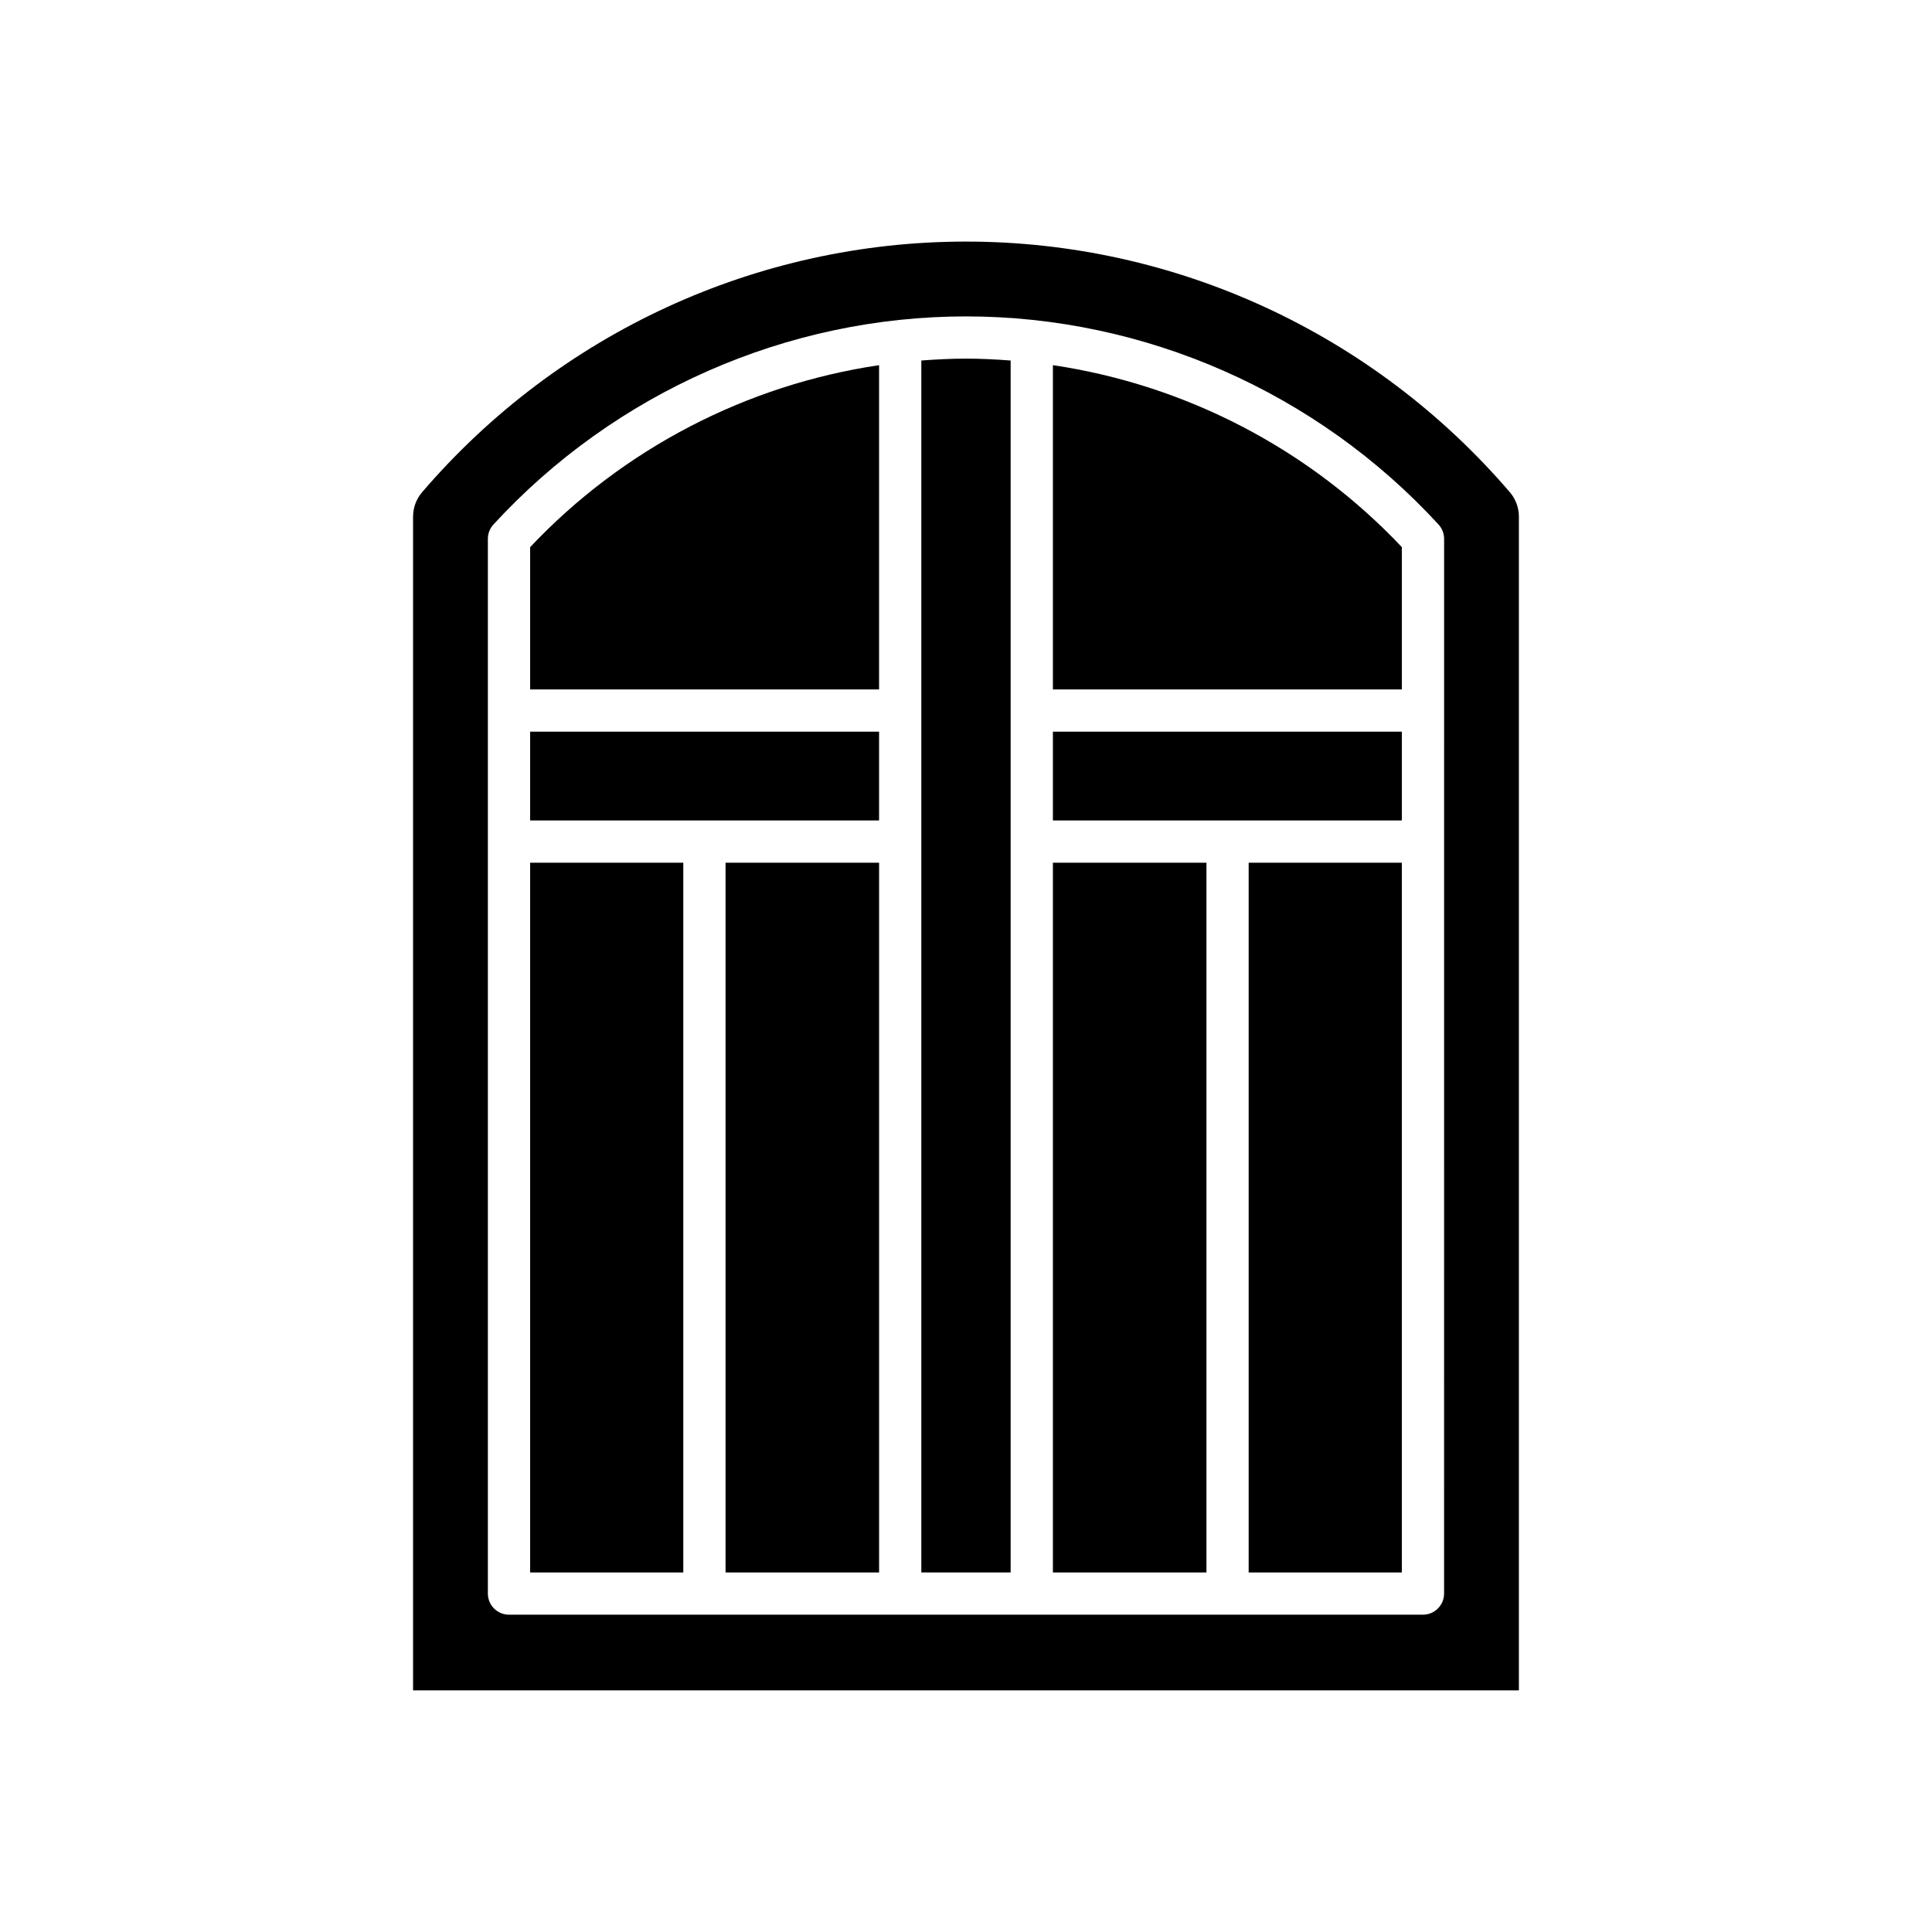
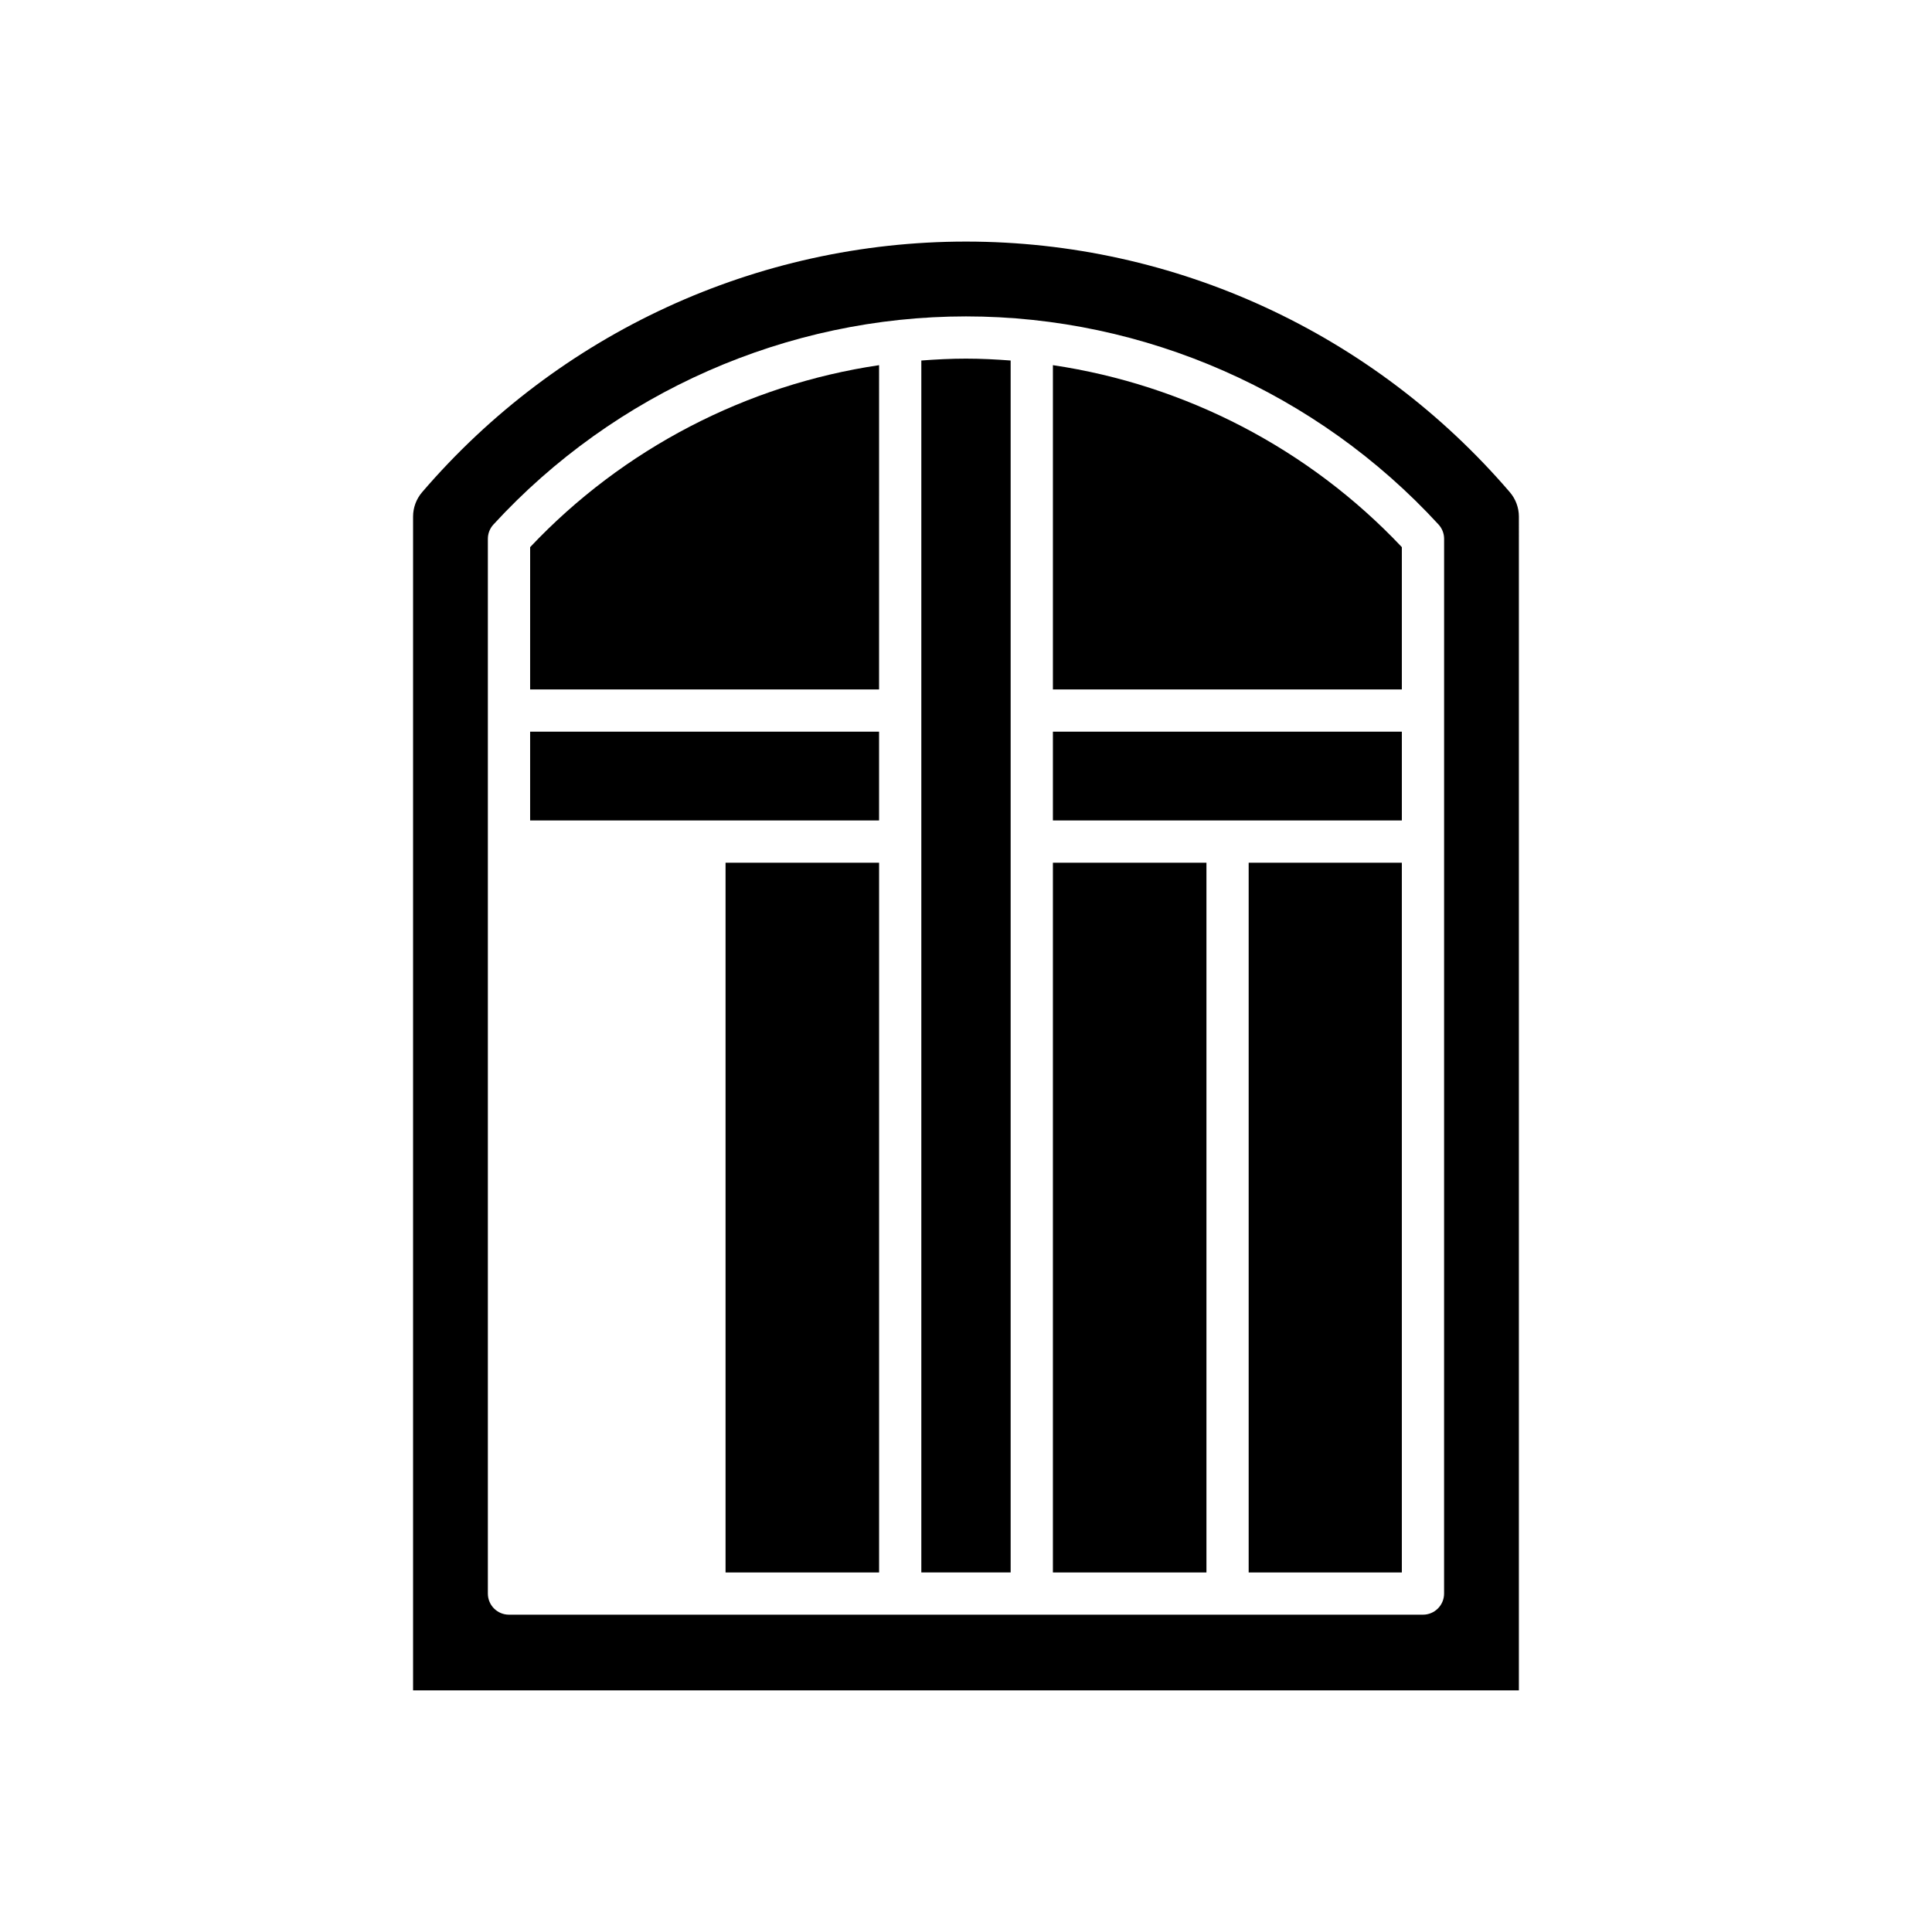
<svg xmlns="http://www.w3.org/2000/svg" fill="#000000" width="800px" height="800px" version="1.1" viewBox="144 144 512 512">
  <g>
    <path d="m284.49 326.71h92.473l0.004-85.938c-35.07 5.199-67.824 22.102-92.473 48.223z" />
    <path d="m284.49 337.9h92.473v23.527h-92.473z" />
    <path d="m336.28 372.63h40.688v188.09h-40.688z" />
    <path d="m423.03 372.63h40.688v188.09h-40.688z" />
-     <path d="m284.49 372.63h40.59v188.09h-40.59z" />
-     <path d="m388.16 239.54v321.17h23.672v-321.17c-3.93-0.297-7.875-0.5-11.836-0.5-3.965 0-7.906 0.203-11.836 0.5z" />
+     <path d="m388.16 239.54v321.17h23.672v-321.17c-3.93-0.297-7.875-0.5-11.836-0.5-3.965 0-7.906 0.203-11.836 0.5" />
    <path d="m546.52 280.9c0-2.359-0.848-4.652-2.394-6.457-36.207-42.207-88.742-66.422-144.13-66.422s-107.92 24.211-144.14 66.426c-1.539 1.797-2.387 4.09-2.387 6.449v311.07h293.05zm-19.824 285.41c0 3.094-2.504 5.598-5.598 5.598h-242.21c-3.094 0-5.598-2.504-5.598-5.598v-279.52c0-1.406 0.523-2.754 1.477-3.789 32.188-35.051 77.828-55.152 125.23-55.152 47.395 0 93.039 20.102 125.23 55.152 0.949 1.031 1.477 2.383 1.477 3.789z" />
    <path d="m423.03 326.71h92.473v-37.715c-24.648-26.121-57.402-43.023-92.473-48.223z" />
    <path d="m423.03 337.9h92.473v23.527h-92.473z" />
    <path d="m474.91 372.63h40.59v188.09h-40.59z" />
  </g>
</svg>